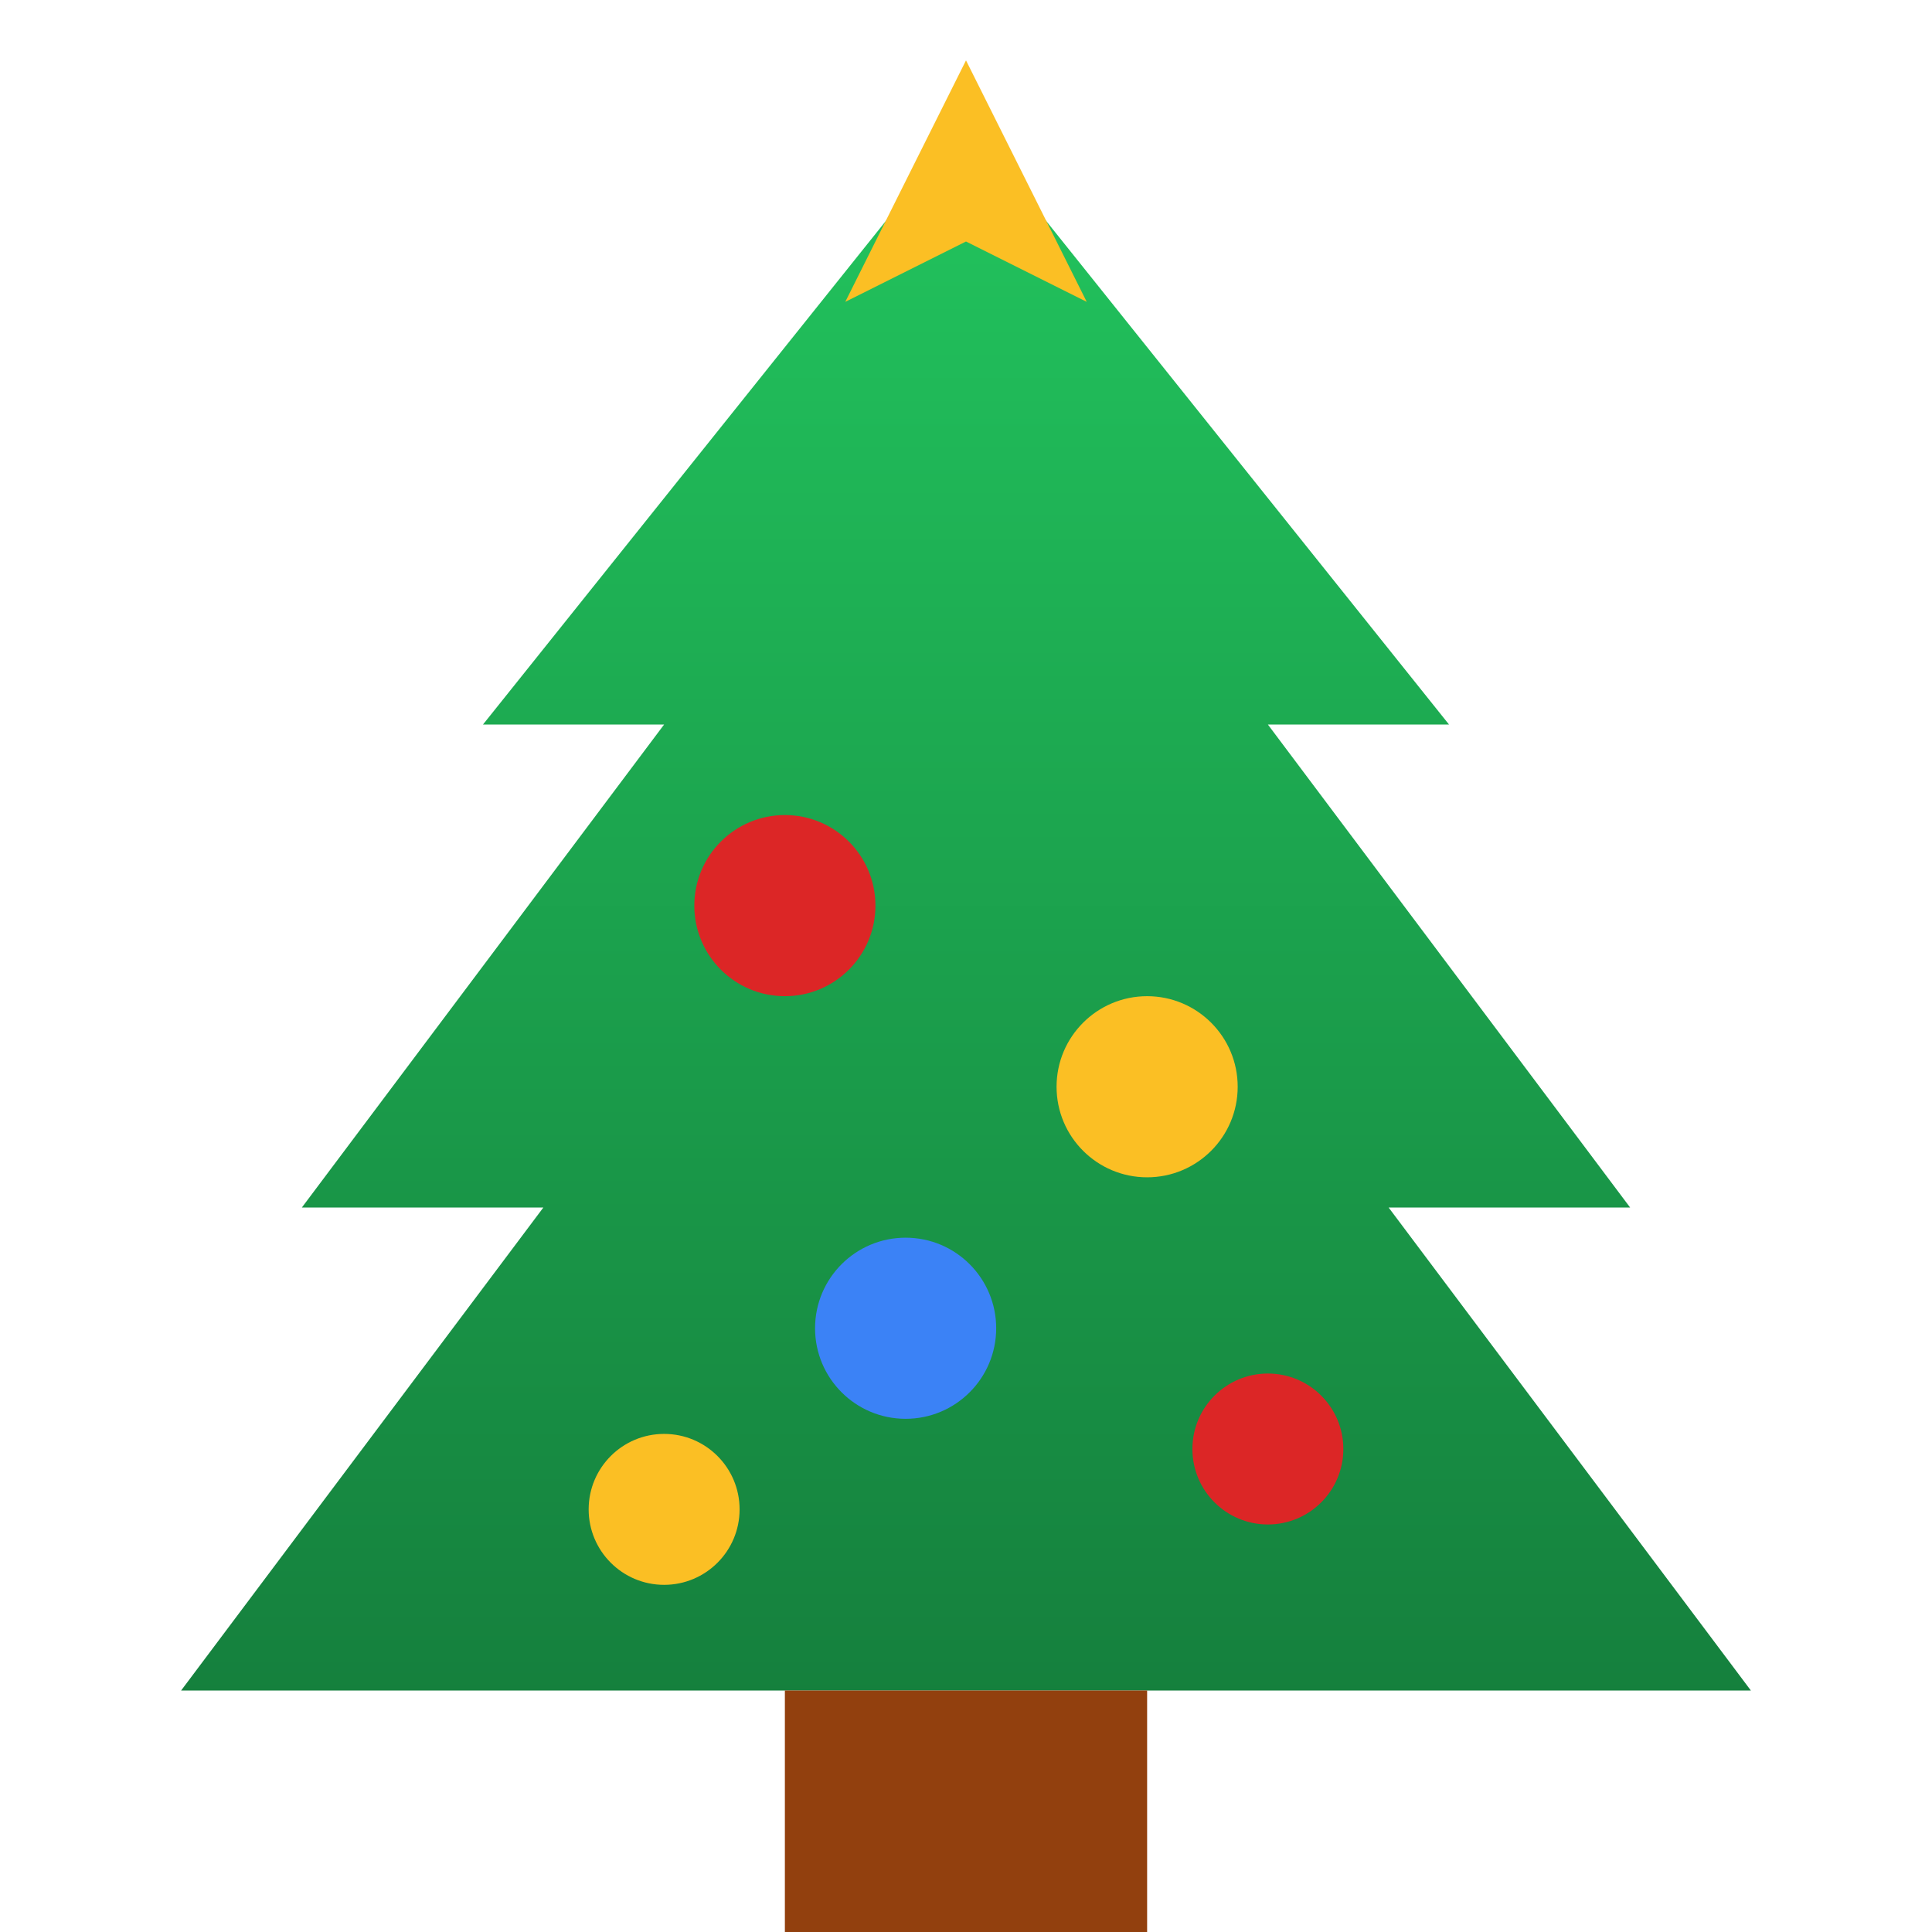
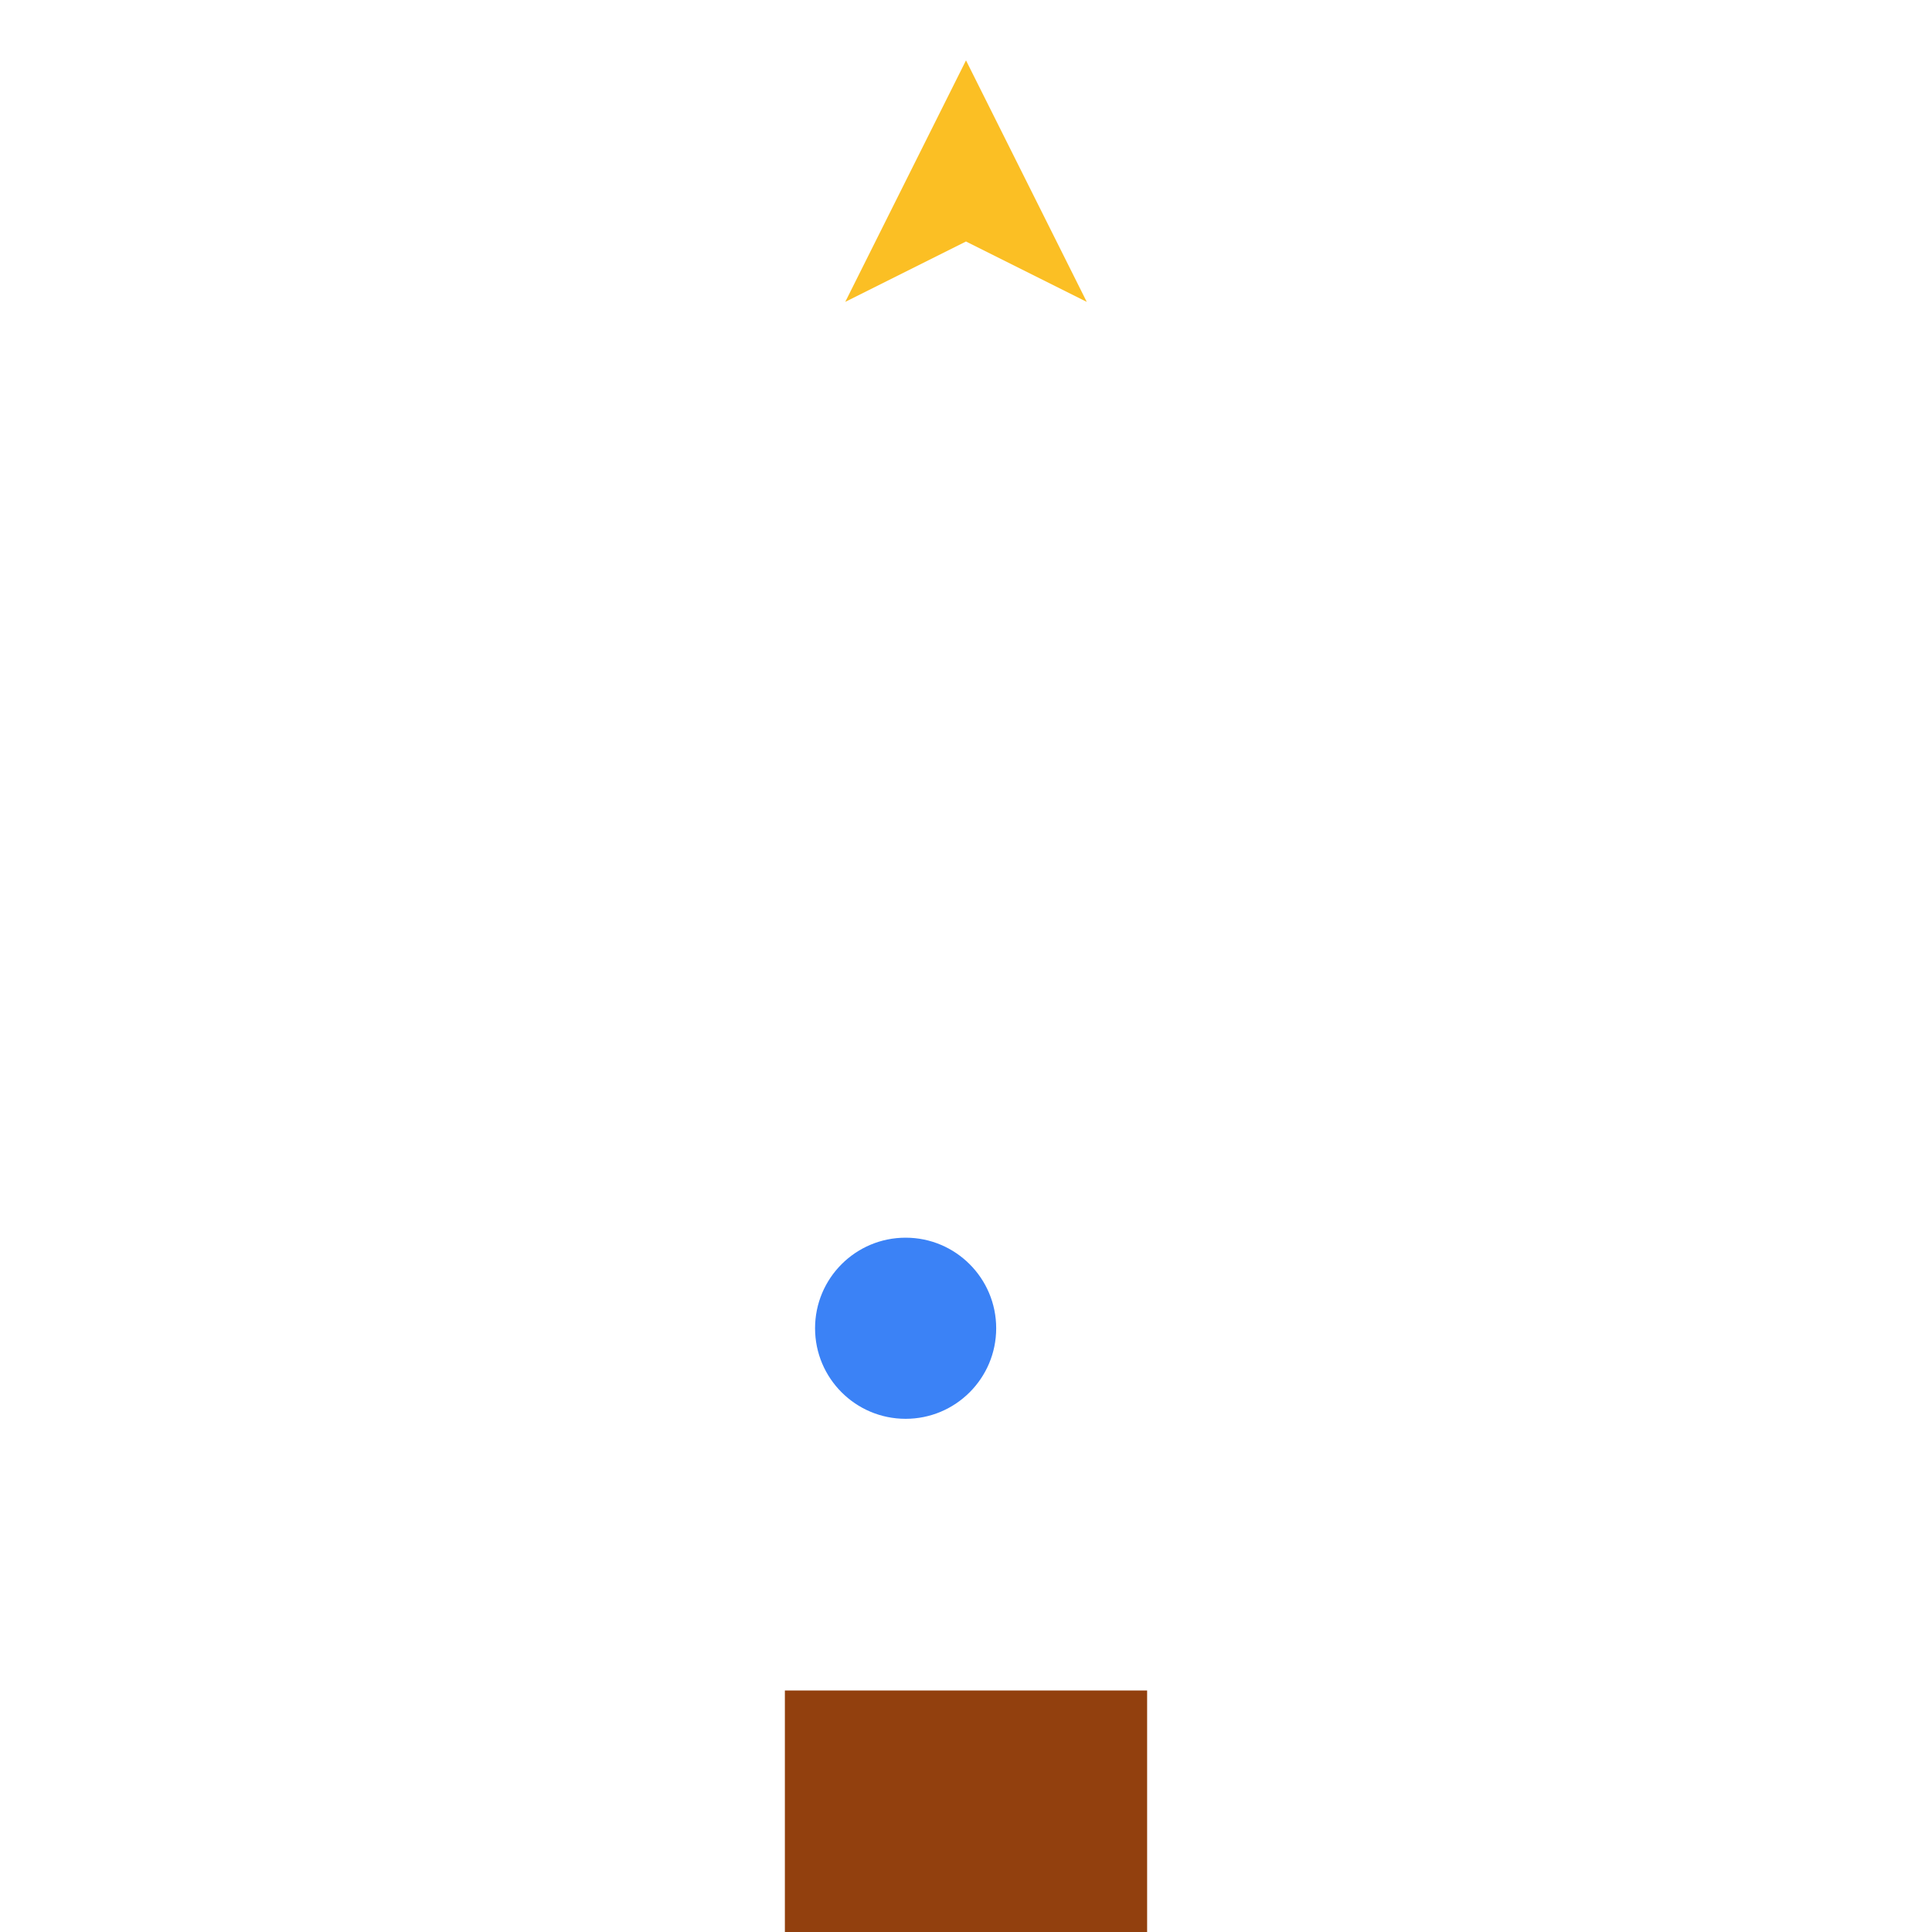
<svg xmlns="http://www.w3.org/2000/svg" viewBox="0 0 64 64">
  <defs>
    <linearGradient id="treeGrad" x1="0%" y1="0%" x2="0%" y2="100%">
      <stop offset="0%" style="stop-color:#22c55e" />
      <stop offset="100%" style="stop-color:#15803d" />
    </linearGradient>
  </defs>
-   <polygon points="32,4 48,24 42,24 54,40 46,40 58,56 6,56 18,40 10,40 22,24 16,24" fill="url(#treeGrad)" />
  <rect x="26" y="56" width="12" height="8" fill="#92400e" />
  <polygon points="32,2 36,10 32,8 28,10" fill="#fbbf24" />
-   <circle cx="26" cy="30" r="3" fill="#dc2626" />
-   <circle cx="38" cy="36" r="3" fill="#fbbf24" />
  <circle cx="30" cy="44" r="3" fill="#3b82f6" />
-   <circle cx="42" cy="48" r="2.5" fill="#dc2626" />
-   <circle cx="22" cy="50" r="2.5" fill="#fbbf24" />
</svg>